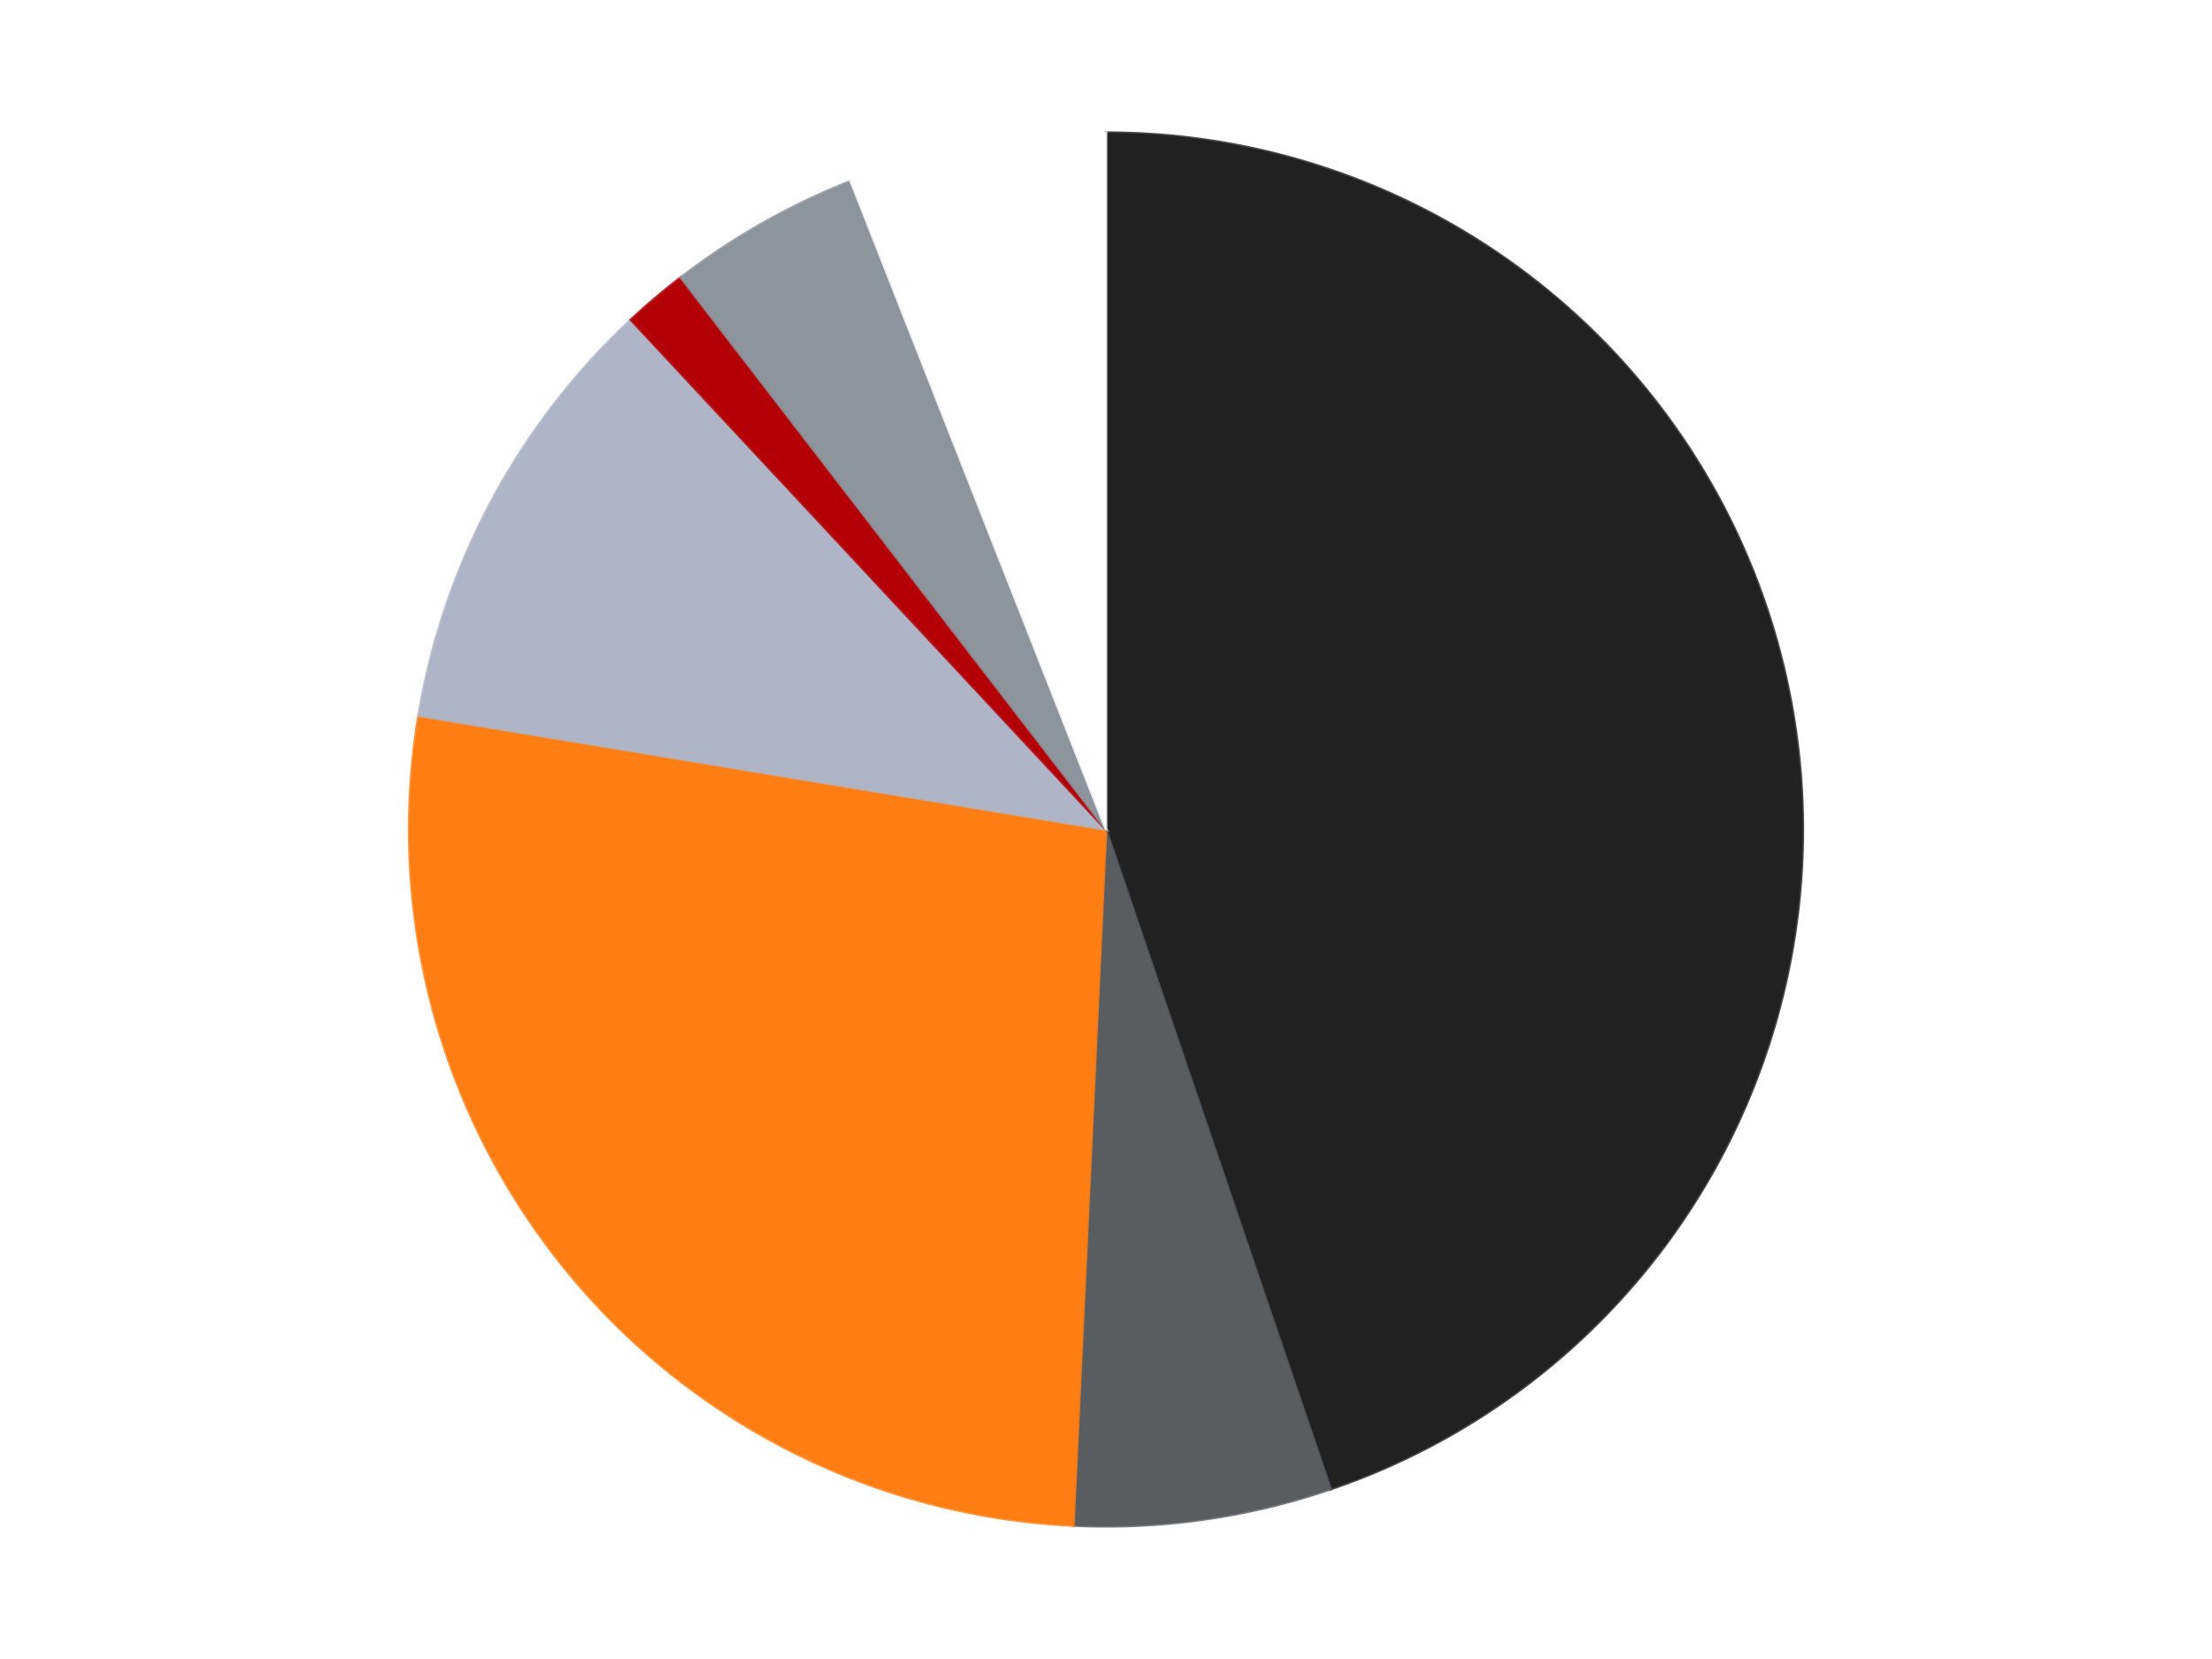
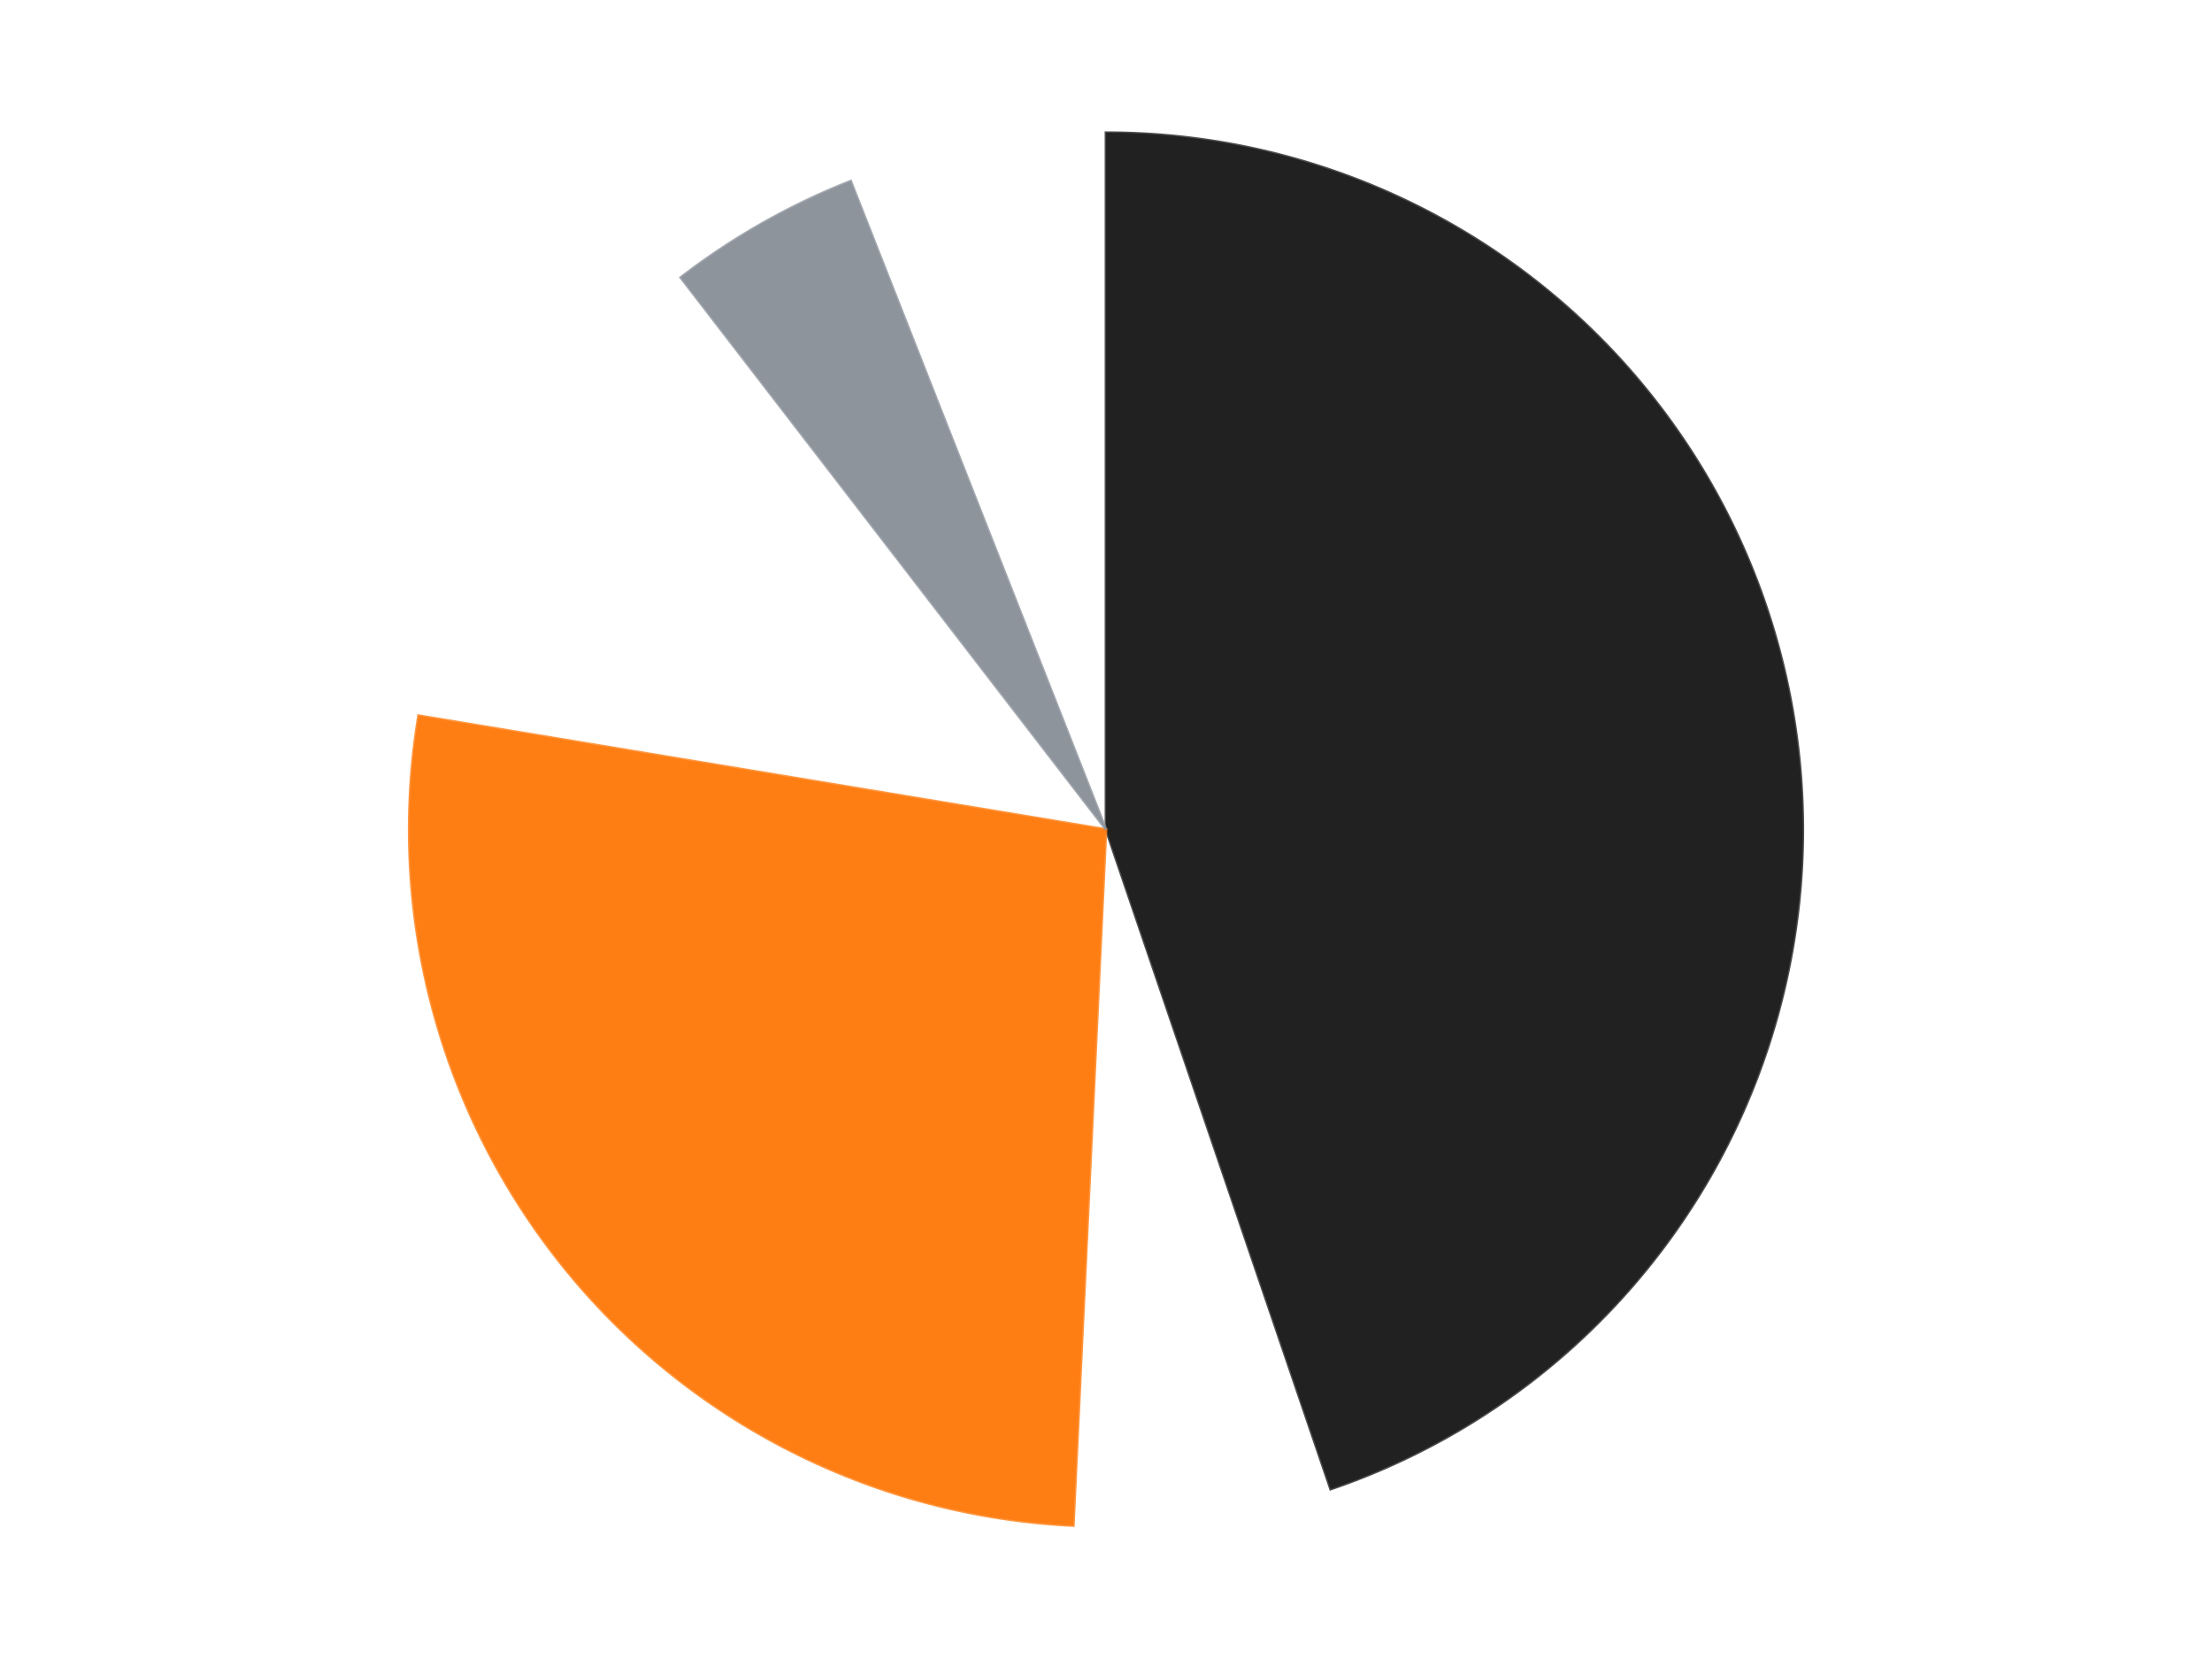
<svg xmlns="http://www.w3.org/2000/svg" xmlns:xlink="http://www.w3.org/1999/xlink" id="chart-ebf3b2c0-ad26-4d66-9457-ed9e86abf71e" class="pygal-chart" viewBox="0 0 800 600">
  <defs>
    <style type="text/css">#chart-ebf3b2c0-ad26-4d66-9457-ed9e86abf71e{-webkit-user-select:none;-webkit-font-smoothing:antialiased;font-family:Consolas,"Liberation Mono",Menlo,Courier,monospace}#chart-ebf3b2c0-ad26-4d66-9457-ed9e86abf71e .title{font-family:Consolas,"Liberation Mono",Menlo,Courier,monospace;font-size:16px}#chart-ebf3b2c0-ad26-4d66-9457-ed9e86abf71e .legends .legend text{font-family:Consolas,"Liberation Mono",Menlo,Courier,monospace;font-size:14px}#chart-ebf3b2c0-ad26-4d66-9457-ed9e86abf71e .axis text{font-family:Consolas,"Liberation Mono",Menlo,Courier,monospace;font-size:10px}#chart-ebf3b2c0-ad26-4d66-9457-ed9e86abf71e .axis text.major{font-family:Consolas,"Liberation Mono",Menlo,Courier,monospace;font-size:10px}#chart-ebf3b2c0-ad26-4d66-9457-ed9e86abf71e .text-overlay text.value{font-family:Consolas,"Liberation Mono",Menlo,Courier,monospace;font-size:16px}#chart-ebf3b2c0-ad26-4d66-9457-ed9e86abf71e .text-overlay text.label{font-family:Consolas,"Liberation Mono",Menlo,Courier,monospace;font-size:10px}#chart-ebf3b2c0-ad26-4d66-9457-ed9e86abf71e .tooltip{font-family:Consolas,"Liberation Mono",Menlo,Courier,monospace;font-size:14px}#chart-ebf3b2c0-ad26-4d66-9457-ed9e86abf71e text.no_data{font-family:Consolas,"Liberation Mono",Menlo,Courier,monospace;font-size:64px}
#chart-ebf3b2c0-ad26-4d66-9457-ed9e86abf71e{background-color:transparent}#chart-ebf3b2c0-ad26-4d66-9457-ed9e86abf71e path,#chart-ebf3b2c0-ad26-4d66-9457-ed9e86abf71e line,#chart-ebf3b2c0-ad26-4d66-9457-ed9e86abf71e rect,#chart-ebf3b2c0-ad26-4d66-9457-ed9e86abf71e circle{-webkit-transition:150ms;-moz-transition:150ms;transition:150ms}#chart-ebf3b2c0-ad26-4d66-9457-ed9e86abf71e .graph &gt; .background{fill:transparent}#chart-ebf3b2c0-ad26-4d66-9457-ed9e86abf71e .plot &gt; .background{fill:transparent}#chart-ebf3b2c0-ad26-4d66-9457-ed9e86abf71e .graph{fill:rgba(0,0,0,.87)}#chart-ebf3b2c0-ad26-4d66-9457-ed9e86abf71e text.no_data{fill:rgba(0,0,0,1)}#chart-ebf3b2c0-ad26-4d66-9457-ed9e86abf71e .title{fill:rgba(0,0,0,1)}#chart-ebf3b2c0-ad26-4d66-9457-ed9e86abf71e .legends .legend text{fill:rgba(0,0,0,.87)}#chart-ebf3b2c0-ad26-4d66-9457-ed9e86abf71e .legends .legend:hover text{fill:rgba(0,0,0,1)}#chart-ebf3b2c0-ad26-4d66-9457-ed9e86abf71e .axis .line{stroke:rgba(0,0,0,1)}#chart-ebf3b2c0-ad26-4d66-9457-ed9e86abf71e .axis .guide.line{stroke:rgba(0,0,0,.54)}#chart-ebf3b2c0-ad26-4d66-9457-ed9e86abf71e .axis .major.line{stroke:rgba(0,0,0,.87)}#chart-ebf3b2c0-ad26-4d66-9457-ed9e86abf71e .axis text.major{fill:rgba(0,0,0,1)}#chart-ebf3b2c0-ad26-4d66-9457-ed9e86abf71e .axis.y .guides:hover .guide.line,#chart-ebf3b2c0-ad26-4d66-9457-ed9e86abf71e .line-graph .axis.x .guides:hover .guide.line,#chart-ebf3b2c0-ad26-4d66-9457-ed9e86abf71e .stackedline-graph .axis.x .guides:hover .guide.line,#chart-ebf3b2c0-ad26-4d66-9457-ed9e86abf71e .xy-graph .axis.x .guides:hover .guide.line{stroke:rgba(0,0,0,1)}#chart-ebf3b2c0-ad26-4d66-9457-ed9e86abf71e .axis .guides:hover text{fill:rgba(0,0,0,1)}#chart-ebf3b2c0-ad26-4d66-9457-ed9e86abf71e .reactive{fill-opacity:1.0;stroke-opacity:.8;stroke-width:1}#chart-ebf3b2c0-ad26-4d66-9457-ed9e86abf71e .ci{stroke:rgba(0,0,0,.87)}#chart-ebf3b2c0-ad26-4d66-9457-ed9e86abf71e .reactive.active,#chart-ebf3b2c0-ad26-4d66-9457-ed9e86abf71e .active .reactive{fill-opacity:0.6;stroke-opacity:.9;stroke-width:4}#chart-ebf3b2c0-ad26-4d66-9457-ed9e86abf71e .ci .reactive.active{stroke-width:1.5}#chart-ebf3b2c0-ad26-4d66-9457-ed9e86abf71e .series text{fill:rgba(0,0,0,1)}#chart-ebf3b2c0-ad26-4d66-9457-ed9e86abf71e .tooltip rect{fill:transparent;stroke:rgba(0,0,0,1);-webkit-transition:opacity 150ms;-moz-transition:opacity 150ms;transition:opacity 150ms}#chart-ebf3b2c0-ad26-4d66-9457-ed9e86abf71e .tooltip .label{fill:rgba(0,0,0,.87)}#chart-ebf3b2c0-ad26-4d66-9457-ed9e86abf71e .tooltip .label{fill:rgba(0,0,0,.87)}#chart-ebf3b2c0-ad26-4d66-9457-ed9e86abf71e .tooltip .legend{font-size:.8em;fill:rgba(0,0,0,.54)}#chart-ebf3b2c0-ad26-4d66-9457-ed9e86abf71e .tooltip .x_label{font-size:.6em;fill:rgba(0,0,0,1)}#chart-ebf3b2c0-ad26-4d66-9457-ed9e86abf71e .tooltip .xlink{font-size:.5em;text-decoration:underline}#chart-ebf3b2c0-ad26-4d66-9457-ed9e86abf71e .tooltip .value{font-size:1.5em}#chart-ebf3b2c0-ad26-4d66-9457-ed9e86abf71e .bound{font-size:.5em}#chart-ebf3b2c0-ad26-4d66-9457-ed9e86abf71e .max-value{font-size:.75em;fill:rgba(0,0,0,.54)}#chart-ebf3b2c0-ad26-4d66-9457-ed9e86abf71e .map-element{fill:transparent;stroke:rgba(0,0,0,.54) !important}#chart-ebf3b2c0-ad26-4d66-9457-ed9e86abf71e .map-element .reactive{fill-opacity:inherit;stroke-opacity:inherit}#chart-ebf3b2c0-ad26-4d66-9457-ed9e86abf71e .color-0,#chart-ebf3b2c0-ad26-4d66-9457-ed9e86abf71e .color-0 a:visited{stroke:#F44336;fill:#F44336}#chart-ebf3b2c0-ad26-4d66-9457-ed9e86abf71e .color-1,#chart-ebf3b2c0-ad26-4d66-9457-ed9e86abf71e .color-1 a:visited{stroke:#3F51B5;fill:#3F51B5}#chart-ebf3b2c0-ad26-4d66-9457-ed9e86abf71e .color-2,#chart-ebf3b2c0-ad26-4d66-9457-ed9e86abf71e .color-2 a:visited{stroke:#009688;fill:#009688}#chart-ebf3b2c0-ad26-4d66-9457-ed9e86abf71e .color-3,#chart-ebf3b2c0-ad26-4d66-9457-ed9e86abf71e .color-3 a:visited{stroke:#FFC107;fill:#FFC107}#chart-ebf3b2c0-ad26-4d66-9457-ed9e86abf71e .color-4,#chart-ebf3b2c0-ad26-4d66-9457-ed9e86abf71e .color-4 a:visited{stroke:#FF5722;fill:#FF5722}#chart-ebf3b2c0-ad26-4d66-9457-ed9e86abf71e .color-5,#chart-ebf3b2c0-ad26-4d66-9457-ed9e86abf71e .color-5 a:visited{stroke:#9C27B0;fill:#9C27B0}#chart-ebf3b2c0-ad26-4d66-9457-ed9e86abf71e .color-6,#chart-ebf3b2c0-ad26-4d66-9457-ed9e86abf71e .color-6 a:visited{stroke:#03A9F4;fill:#03A9F4}#chart-ebf3b2c0-ad26-4d66-9457-ed9e86abf71e .text-overlay .color-0 text{fill:black}#chart-ebf3b2c0-ad26-4d66-9457-ed9e86abf71e .text-overlay .color-1 text{fill:black}#chart-ebf3b2c0-ad26-4d66-9457-ed9e86abf71e .text-overlay .color-2 text{fill:black}#chart-ebf3b2c0-ad26-4d66-9457-ed9e86abf71e .text-overlay .color-3 text{fill:black}#chart-ebf3b2c0-ad26-4d66-9457-ed9e86abf71e .text-overlay .color-4 text{fill:black}#chart-ebf3b2c0-ad26-4d66-9457-ed9e86abf71e .text-overlay .color-5 text{fill:black}#chart-ebf3b2c0-ad26-4d66-9457-ed9e86abf71e .text-overlay .color-6 text{fill:black}
#chart-ebf3b2c0-ad26-4d66-9457-ed9e86abf71e text.no_data{text-anchor:middle}#chart-ebf3b2c0-ad26-4d66-9457-ed9e86abf71e .guide.line{fill:none}#chart-ebf3b2c0-ad26-4d66-9457-ed9e86abf71e .centered{text-anchor:middle}#chart-ebf3b2c0-ad26-4d66-9457-ed9e86abf71e .title{text-anchor:middle}#chart-ebf3b2c0-ad26-4d66-9457-ed9e86abf71e .legends .legend text{fill-opacity:1}#chart-ebf3b2c0-ad26-4d66-9457-ed9e86abf71e .axis.x text{text-anchor:middle}#chart-ebf3b2c0-ad26-4d66-9457-ed9e86abf71e .axis.x:not(.web) text[transform]{text-anchor:start}#chart-ebf3b2c0-ad26-4d66-9457-ed9e86abf71e .axis.x:not(.web) text[transform].backwards{text-anchor:end}#chart-ebf3b2c0-ad26-4d66-9457-ed9e86abf71e .axis.y text{text-anchor:end}#chart-ebf3b2c0-ad26-4d66-9457-ed9e86abf71e .axis.y text[transform].backwards{text-anchor:start}#chart-ebf3b2c0-ad26-4d66-9457-ed9e86abf71e .axis.y2 text{text-anchor:start}#chart-ebf3b2c0-ad26-4d66-9457-ed9e86abf71e .axis.y2 text[transform].backwards{text-anchor:end}#chart-ebf3b2c0-ad26-4d66-9457-ed9e86abf71e .axis .guide.line{stroke-dasharray:4,4;stroke:black}#chart-ebf3b2c0-ad26-4d66-9457-ed9e86abf71e .axis .major.guide.line{stroke-dasharray:6,6;stroke:black}#chart-ebf3b2c0-ad26-4d66-9457-ed9e86abf71e .horizontal .axis.y .guide.line,#chart-ebf3b2c0-ad26-4d66-9457-ed9e86abf71e .horizontal .axis.y2 .guide.line,#chart-ebf3b2c0-ad26-4d66-9457-ed9e86abf71e .vertical .axis.x .guide.line{opacity:0}#chart-ebf3b2c0-ad26-4d66-9457-ed9e86abf71e .horizontal .axis.always_show .guide.line,#chart-ebf3b2c0-ad26-4d66-9457-ed9e86abf71e .vertical .axis.always_show .guide.line{opacity:1 !important}#chart-ebf3b2c0-ad26-4d66-9457-ed9e86abf71e .axis.y .guides:hover .guide.line,#chart-ebf3b2c0-ad26-4d66-9457-ed9e86abf71e .axis.y2 .guides:hover .guide.line,#chart-ebf3b2c0-ad26-4d66-9457-ed9e86abf71e .axis.x .guides:hover .guide.line{opacity:1}#chart-ebf3b2c0-ad26-4d66-9457-ed9e86abf71e .axis .guides:hover text{opacity:1}#chart-ebf3b2c0-ad26-4d66-9457-ed9e86abf71e .nofill{fill:none}#chart-ebf3b2c0-ad26-4d66-9457-ed9e86abf71e .subtle-fill{fill-opacity:.2}#chart-ebf3b2c0-ad26-4d66-9457-ed9e86abf71e .dot{stroke-width:1px;fill-opacity:1;stroke-opacity:1}#chart-ebf3b2c0-ad26-4d66-9457-ed9e86abf71e .dot.active{stroke-width:5px}#chart-ebf3b2c0-ad26-4d66-9457-ed9e86abf71e .dot.negative{fill:transparent}#chart-ebf3b2c0-ad26-4d66-9457-ed9e86abf71e text,#chart-ebf3b2c0-ad26-4d66-9457-ed9e86abf71e tspan{stroke:none !important}#chart-ebf3b2c0-ad26-4d66-9457-ed9e86abf71e .series text.active{opacity:1}#chart-ebf3b2c0-ad26-4d66-9457-ed9e86abf71e .tooltip rect{fill-opacity:.95;stroke-width:.5}#chart-ebf3b2c0-ad26-4d66-9457-ed9e86abf71e .tooltip text{fill-opacity:1}#chart-ebf3b2c0-ad26-4d66-9457-ed9e86abf71e .showable{visibility:hidden}#chart-ebf3b2c0-ad26-4d66-9457-ed9e86abf71e .showable.shown{visibility:visible}#chart-ebf3b2c0-ad26-4d66-9457-ed9e86abf71e .gauge-background{fill:rgba(229,229,229,1);stroke:none}#chart-ebf3b2c0-ad26-4d66-9457-ed9e86abf71e .bg-lines{stroke:transparent;stroke-width:2px}</style>
    <script type="text/javascript">window.pygal = window.pygal || {};window.pygal.config = window.pygal.config || {};window.pygal.config['ebf3b2c0-ad26-4d66-9457-ed9e86abf71e'] = {"allow_interruptions": false, "box_mode": "extremes", "classes": ["pygal-chart"], "css": ["file://style.css", "file://graph.css"], "defs": [], "disable_xml_declaration": false, "dots_size": 2.5, "dynamic_print_values": false, "explicit_size": false, "fill": false, "force_uri_protocol": "https", "formatter": null, "half_pie": false, "height": 600, "include_x_axis": false, "inner_radius": 0, "interpolate": null, "interpolation_parameters": {}, "interpolation_precision": 250, "inverse_y_axis": false, "js": ["//kozea.github.io/pygal.js/2.0.x/pygal-tooltips.min.js"], "legend_at_bottom": false, "legend_at_bottom_columns": null, "legend_box_size": 12, "logarithmic": false, "margin": 20, "margin_bottom": null, "margin_left": null, "margin_right": null, "margin_top": null, "max_scale": 16, "min_scale": 4, "missing_value_fill_truncation": "x", "no_data_text": "No data", "no_prefix": false, "order_min": null, "pretty_print": false, "print_labels": false, "print_values": false, "print_values_position": "center", "print_zeroes": true, "range": null, "rounded_bars": null, "secondary_range": null, "show_dots": true, "show_legend": false, "show_minor_x_labels": true, "show_minor_y_labels": true, "show_only_major_dots": false, "show_x_guides": false, "show_x_labels": true, "show_y_guides": true, "show_y_labels": true, "spacing": 10, "stack_from_top": false, "strict": false, "stroke": true, "stroke_style": null, "style": {"background": "transparent", "ci_colors": [], "colors": ["#F44336", "#3F51B5", "#009688", "#FFC107", "#FF5722", "#9C27B0", "#03A9F4", "#8BC34A", "#FF9800", "#E91E63", "#2196F3", "#4CAF50", "#FFEB3B", "#673AB7", "#00BCD4", "#CDDC39", "#9E9E9E", "#607D8B"], "dot_opacity": "1", "font_family": "Consolas, \"Liberation Mono\", Menlo, Courier, monospace", "foreground": "rgba(0, 0, 0, .87)", "foreground_strong": "rgba(0, 0, 0, 1)", "foreground_subtle": "rgba(0, 0, 0, .54)", "guide_stroke_color": "black", "guide_stroke_dasharray": "4,4", "label_font_family": "Consolas, \"Liberation Mono\", Menlo, Courier, monospace", "label_font_size": 10, "legend_font_family": "Consolas, \"Liberation Mono\", Menlo, Courier, monospace", "legend_font_size": 14, "major_guide_stroke_color": "black", "major_guide_stroke_dasharray": "6,6", "major_label_font_family": "Consolas, \"Liberation Mono\", Menlo, Courier, monospace", "major_label_font_size": 10, "no_data_font_family": "Consolas, \"Liberation Mono\", Menlo, Courier, monospace", "no_data_font_size": 64, "opacity": "1.0", "opacity_hover": "0.6", "plot_background": "transparent", "stroke_opacity": ".8", "stroke_opacity_hover": ".9", "stroke_width": "1", "stroke_width_hover": "4", "title_font_family": "Consolas, \"Liberation Mono\", Menlo, Courier, monospace", "title_font_size": 16, "tooltip_font_family": "Consolas, \"Liberation Mono\", Menlo, Courier, monospace", "tooltip_font_size": 14, "transition": "150ms", "value_background": "rgba(229, 229, 229, 1)", "value_colors": [], "value_font_family": "Consolas, \"Liberation Mono\", Menlo, Courier, monospace", "value_font_size": 16, "value_label_font_family": "Consolas, \"Liberation Mono\", Menlo, Courier, monospace", "value_label_font_size": 10}, "title": null, "tooltip_border_radius": 0, "tooltip_fancy_mode": true, "truncate_label": null, "truncate_legend": null, "width": 800, "x_label_rotation": 0, "x_labels": null, "x_labels_major": null, "x_labels_major_count": null, "x_labels_major_every": null, "x_title": null, "xrange": null, "y_label_rotation": 0, "y_labels": null, "y_labels_major": null, "y_labels_major_count": null, "y_labels_major_every": null, "y_title": null, "zero": 0, "legends": ["Black", "Dark Bluish Gray", "Orange", "Light Bluish Gray", "Red", "Flat Silver", "White"]}</script>
    <script type="text/javascript" xlink:href="https://kozea.github.io/pygal.js/2.0.x/pygal-tooltips.min.js" />
  </defs>
  <title>Pygal</title>
  <g class="graph pie-graph vertical">
    <rect x="0" y="0" width="800" height="600" class="background" />
    <g transform="translate(20, 20)" class="plot">
-       <rect x="0" y="0" width="760" height="560" class="background" />
      <g class="series serie-0 color-0">
        <g class="slices">
          <g class="slice" style="fill: #212121; stroke: #212121">
            <path d="M380 28 A252 252 0 0 1 461.236 518.547 L380 280 A0 0 0 0 0 380 280 z" class="slice reactive tooltip-trigger" />
            <desc class="value">30</desc>
            <desc class="x centered">504.3070200369049</desc>
            <desc class="y centered">259.4144524108652</desc>
          </g>
        </g>
      </g>
      <g class="series serie-1 color-1">
        <g class="slices">
          <g class="slice" style="fill: #595D60; stroke: #595D60">
-             <path d="M461.236 518.547 A252 252 0 0 1 368.188 531.723 L380 280 A0 0 0 0 0 380 280 z" class="slice reactive tooltip-trigger" />
            <desc class="value">4</desc>
            <desc class="x centered">397.6658139075176</desc>
            <desc class="y centered">404.755436831366</desc>
          </g>
        </g>
      </g>
      <g class="series serie-2 color-2">
        <g class="slices">
          <g class="slice" style="fill: #FF7E14; stroke: #FF7E14">
            <path d="M368.188 531.723 A252 252 0 0 1 131.386 238.829 L380 280 A0 0 0 0 0 380 280 z" class="slice reactive tooltip-trigger" />
            <desc class="value">18</desc>
            <desc class="x centered">282.01767095114724</desc>
            <desc class="y centered">359.2178211904515</desc>
          </g>
        </g>
      </g>
      <g class="series serie-3 color-3">
        <g class="slices">
          <g class="slice" style="fill: #AFB5C7; stroke: #AFB5C7">
-             <path d="M131.386 238.829 A252 252 0 0 1 208.184 95.654 L380 280 A0 0 0 0 0 380 280 z" class="slice reactive tooltip-trigger" />
            <desc class="value">7</desc>
            <desc class="x centered">268.9650726057524</desc>
            <desc class="y centered">220.44124834624077</desc>
          </g>
        </g>
      </g>
      <g class="series serie-4 color-4">
        <g class="slices">
          <g class="slice" style="fill: #B30006; stroke: #B30006">
-             <path d="M208.184 95.654 A252 252 0 0 1 226.202 80.375 L380 280 A0 0 0 0 0 380 280 z" class="slice reactive tooltip-trigger" />
            <desc class="value">1</desc>
            <desc class="x centered">298.50699108583296</desc>
            <desc class="y centered">183.90166755809184</desc>
          </g>
        </g>
      </g>
      <g class="series serie-5 color-5">
        <g class="slices">
          <g class="slice" style="fill: #8D949C; stroke: #8D949C">
            <path d="M226.202 80.375 A252 252 0 0 1 287.672 45.523 L380 280 A0 0 0 0 0 380 280 z" class="slice reactive tooltip-trigger" />
            <desc class="value">3</desc>
            <desc class="x centered">317.85467152006373</desc>
            <desc class="y centered">170.39179707649237</desc>
          </g>
        </g>
      </g>
      <g class="series serie-6 color-6">
        <g class="slices">
          <g class="slice" style="fill: #FFFFFF; stroke: #FFFFFF">
-             <path d="M287.672 45.523 A252 252 0 0 1 380 28 L380 280 A0 0 0 0 0 380 280 z" class="slice reactive tooltip-trigger" />
            <desc class="value">4</desc>
            <desc class="x centered">356.5060331592482</desc>
            <desc class="y centered">156.2097195976774</desc>
          </g>
        </g>
      </g>
    </g>
    <g class="titles" />
    <g transform="translate(20, 20)" class="plot overlay">
      <g class="series serie-0 color-0" />
      <g class="series serie-1 color-1" />
      <g class="series serie-2 color-2" />
      <g class="series serie-3 color-3" />
      <g class="series serie-4 color-4" />
      <g class="series serie-5 color-5" />
      <g class="series serie-6 color-6" />
    </g>
    <g transform="translate(20, 20)" class="plot text-overlay">
      <g class="series serie-0 color-0" />
      <g class="series serie-1 color-1" />
      <g class="series serie-2 color-2" />
      <g class="series serie-3 color-3" />
      <g class="series serie-4 color-4" />
      <g class="series serie-5 color-5" />
      <g class="series serie-6 color-6" />
    </g>
    <g transform="translate(20, 20)" class="plot tooltip-overlay">
      <g transform="translate(0 0)" style="opacity: 0" class="tooltip">
        <rect rx="0" ry="0" width="0" height="0" class="tooltip-box" />
        <g class="text" />
      </g>
    </g>
  </g>
</svg>